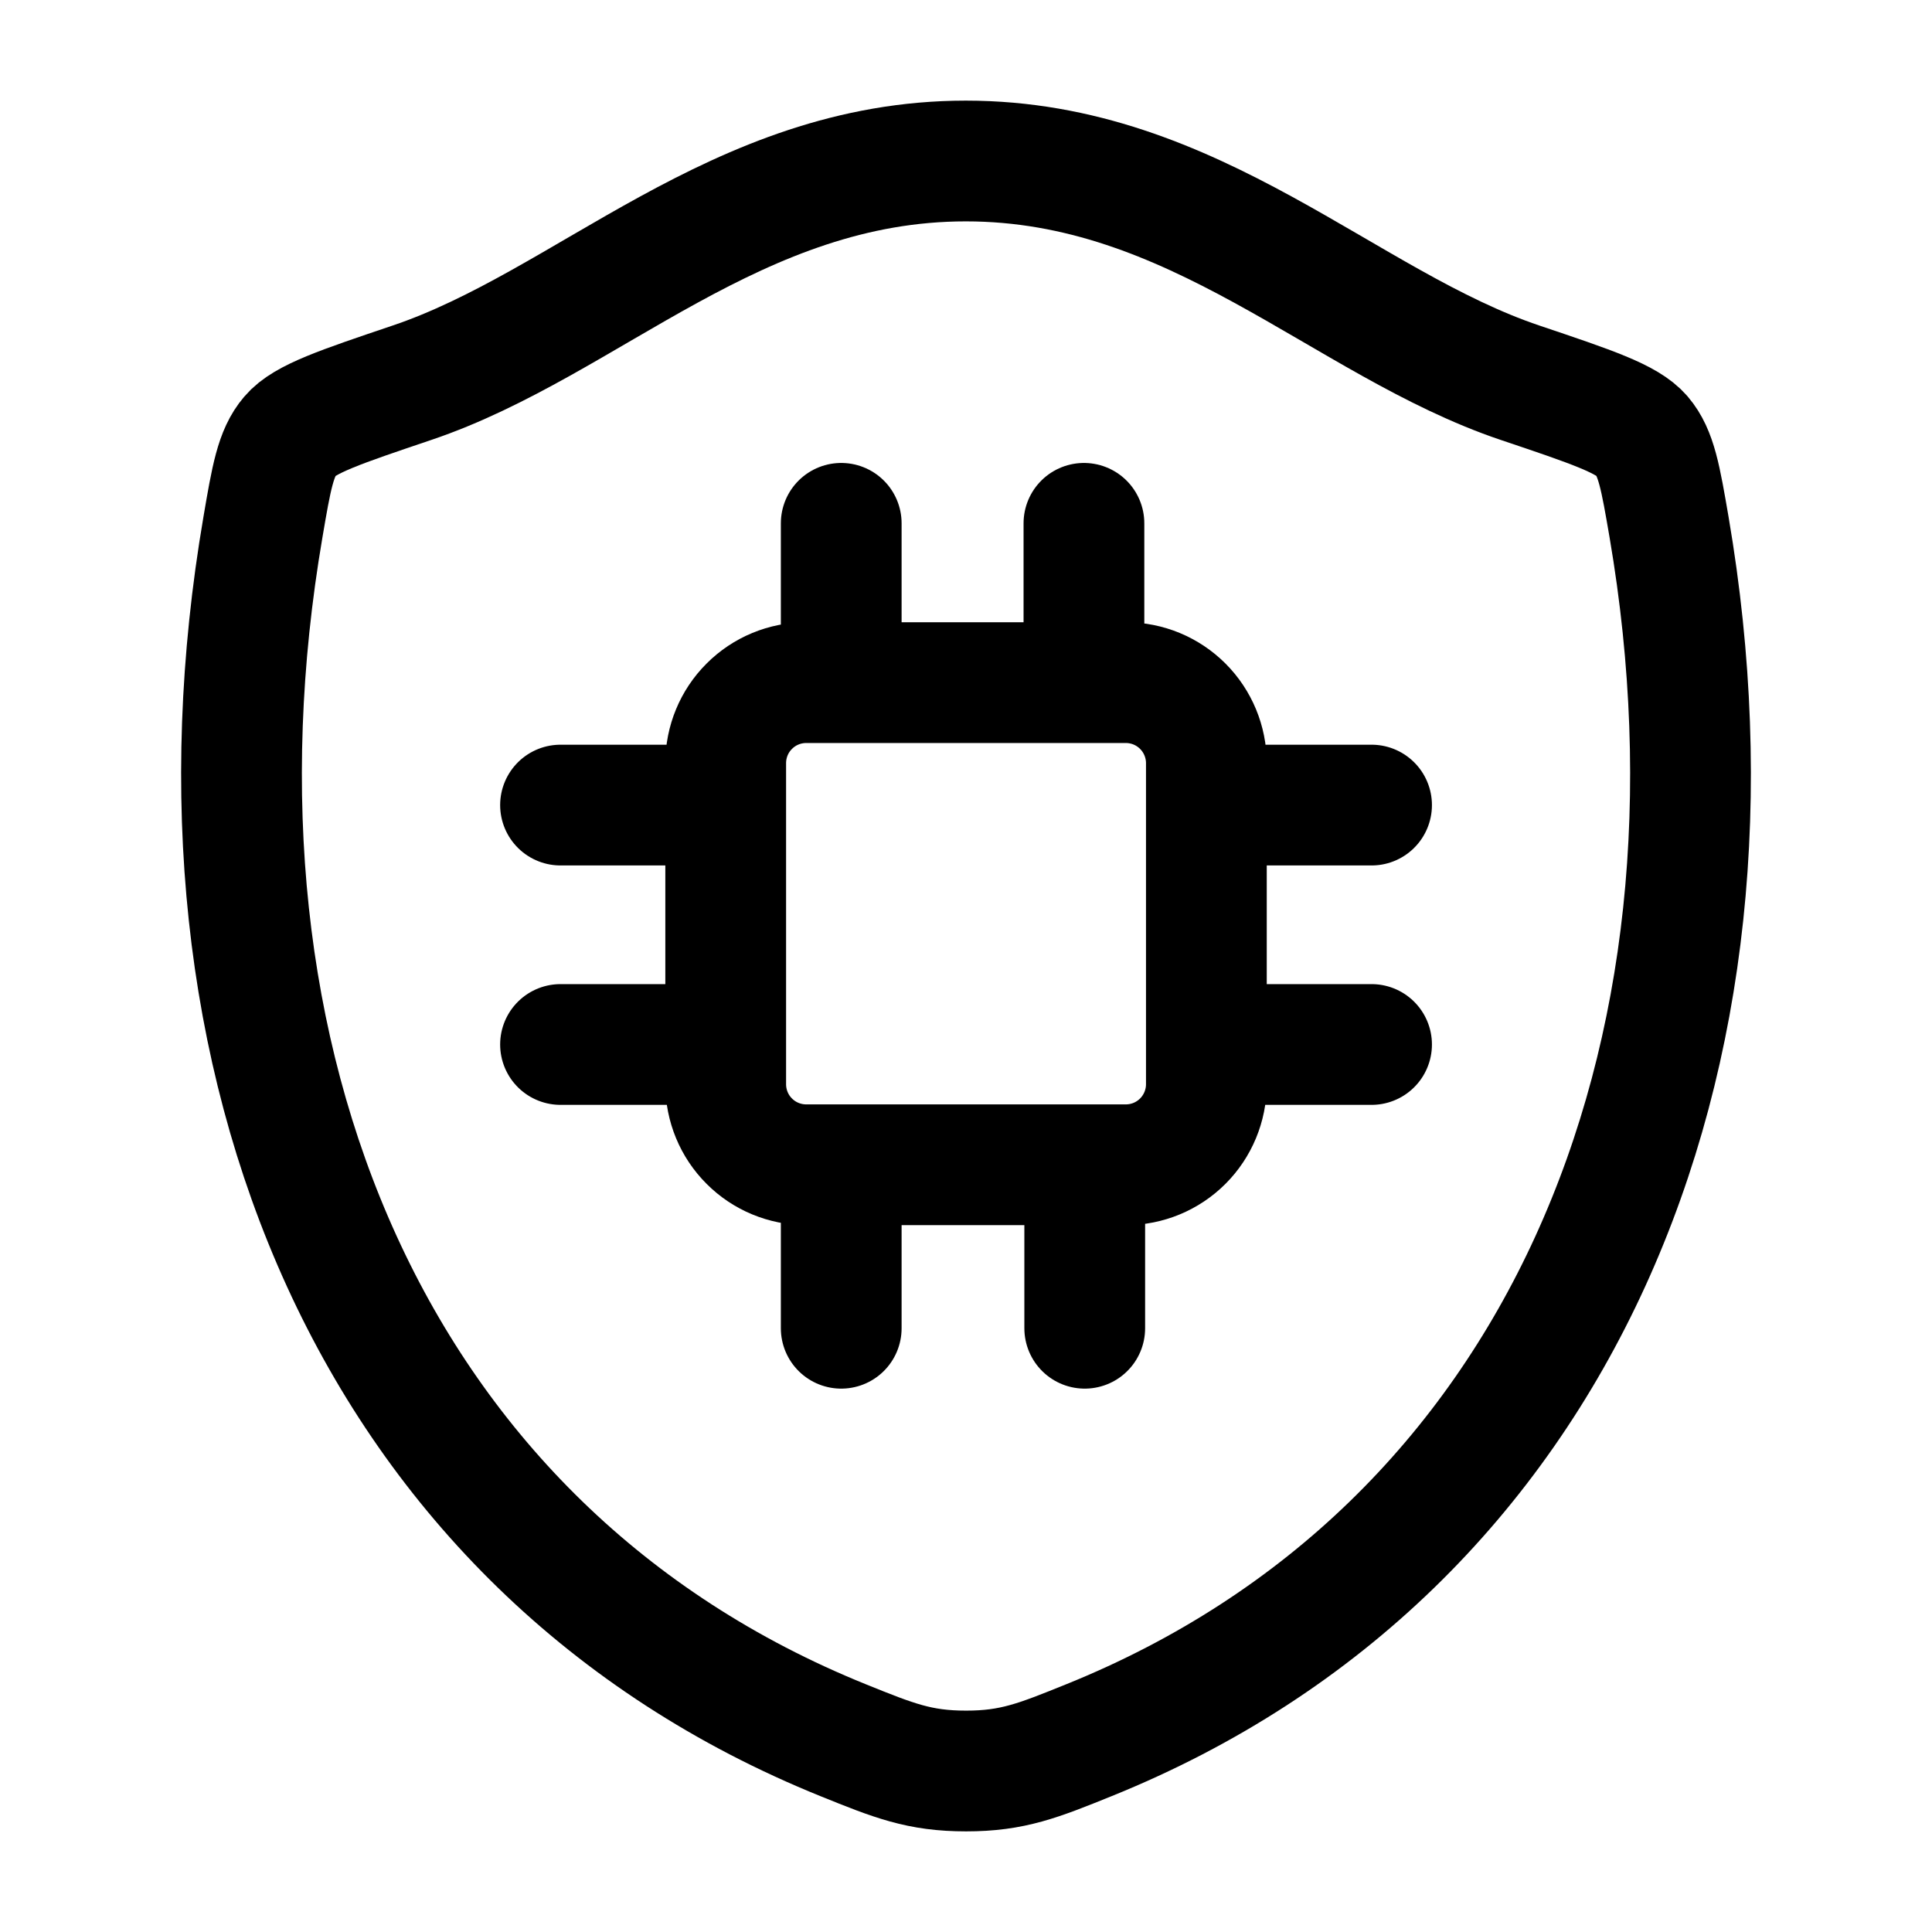
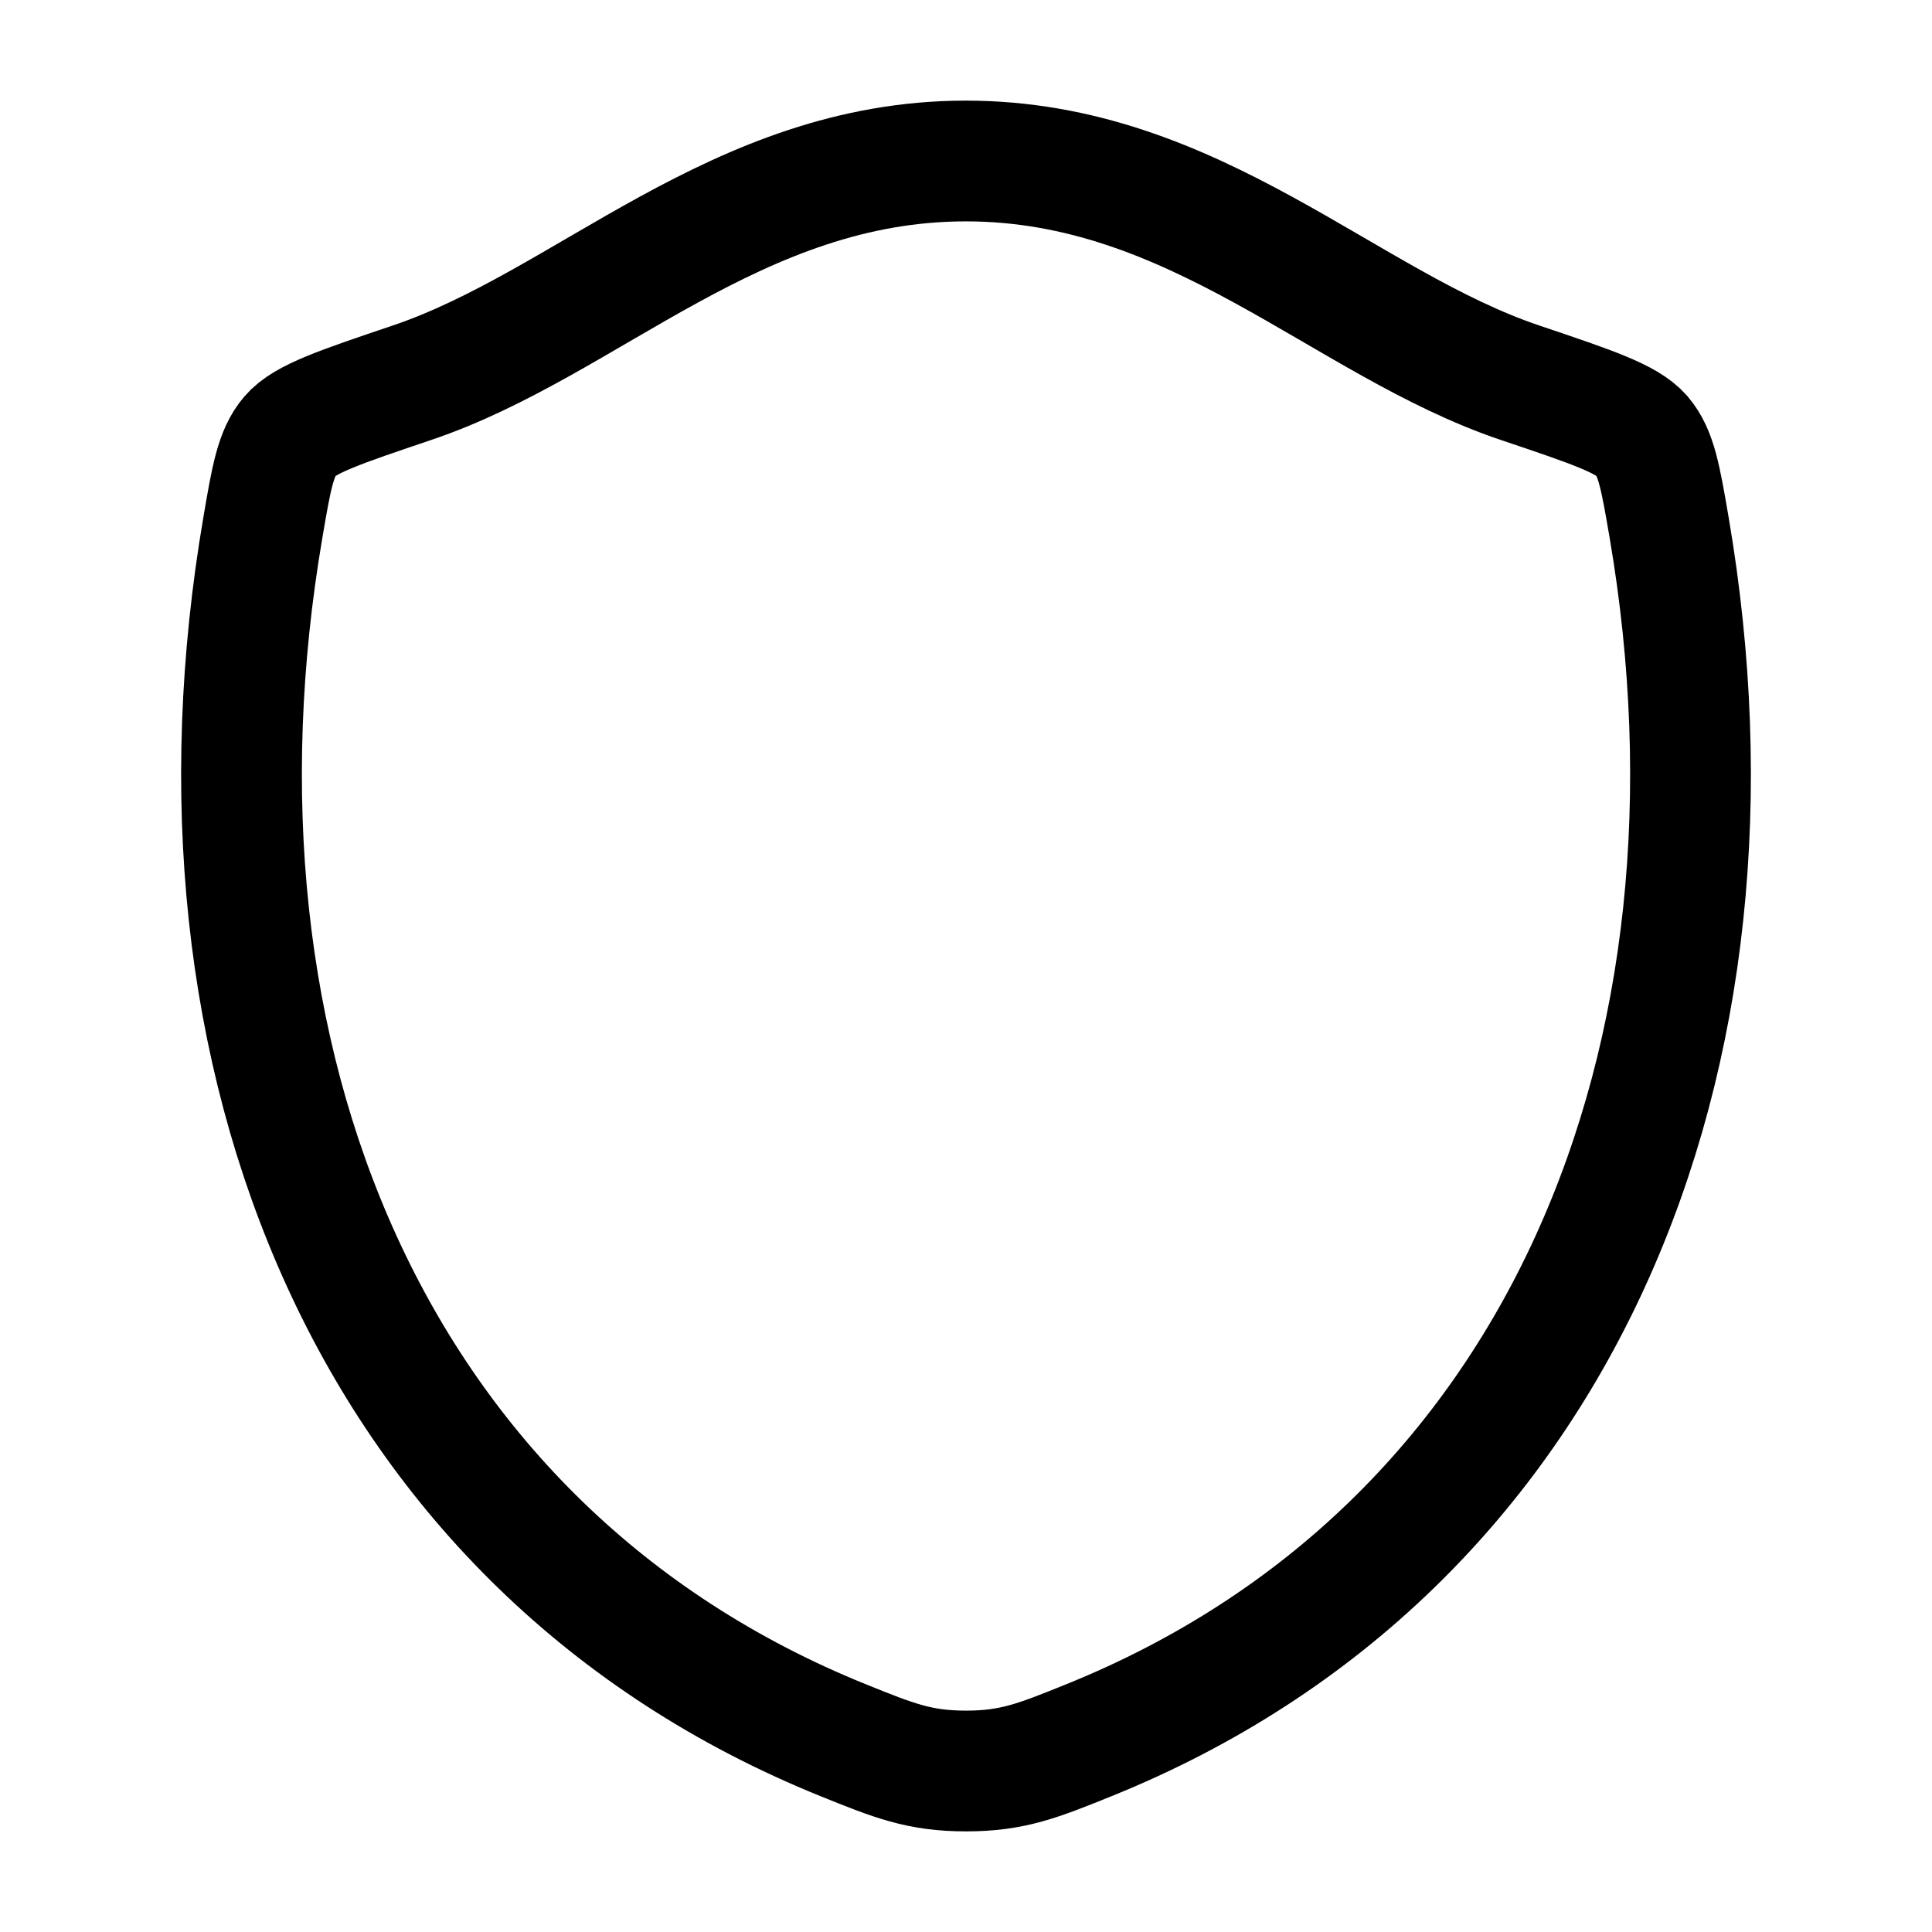
<svg xmlns="http://www.w3.org/2000/svg" width="24" height="24" viewBox="0 0 24 24" fill="none">
  <path d="M11.998 2C9.148 2 7.301 4.019 5.116 4.755C4.228 5.055 3.783 5.204 3.604 5.415C3.424 5.625 3.371 5.934 3.266 6.55C2.139 13.146 4.602 19.244 10.475 21.618C11.106 21.873 11.422 22 12.001 22C12.58 22 12.897 21.872 13.528 21.617C19.401 19.244 21.861 13.146 20.734 6.55C20.628 5.934 20.576 5.625 20.396 5.414C20.216 5.203 19.772 5.054 18.884 4.755C16.698 4.019 14.848 2 11.998 2Z" stroke="black" stroke-width="1.5" stroke-linecap="round" stroke-linejoin="round" />
-   <path d="M10.45 6.501V8.48M6.963 10.001H9.015M14.986 10.001H17.038M14.986 12.975H17.038M6.963 12.975H9.015M10.45 14.52V16.5M13.475 14.52V16.5M13.465 6.501V8.48M10.015 14.469H13.986C14.251 14.469 14.505 14.364 14.693 14.176C14.88 13.989 14.986 13.734 14.986 13.469V9.48C14.986 9.215 14.88 8.96 14.693 8.773C14.505 8.585 14.251 8.48 13.986 8.48H10.015C9.75 8.48 9.495 8.585 9.308 8.773C9.12 8.96 9.015 9.215 9.015 9.48V13.469C9.015 13.734 9.12 13.989 9.308 14.176C9.495 14.364 9.75 14.469 10.015 14.469Z" stroke="black" stroke-width="1.5" stroke-linecap="round" stroke-linejoin="round" />
</svg>